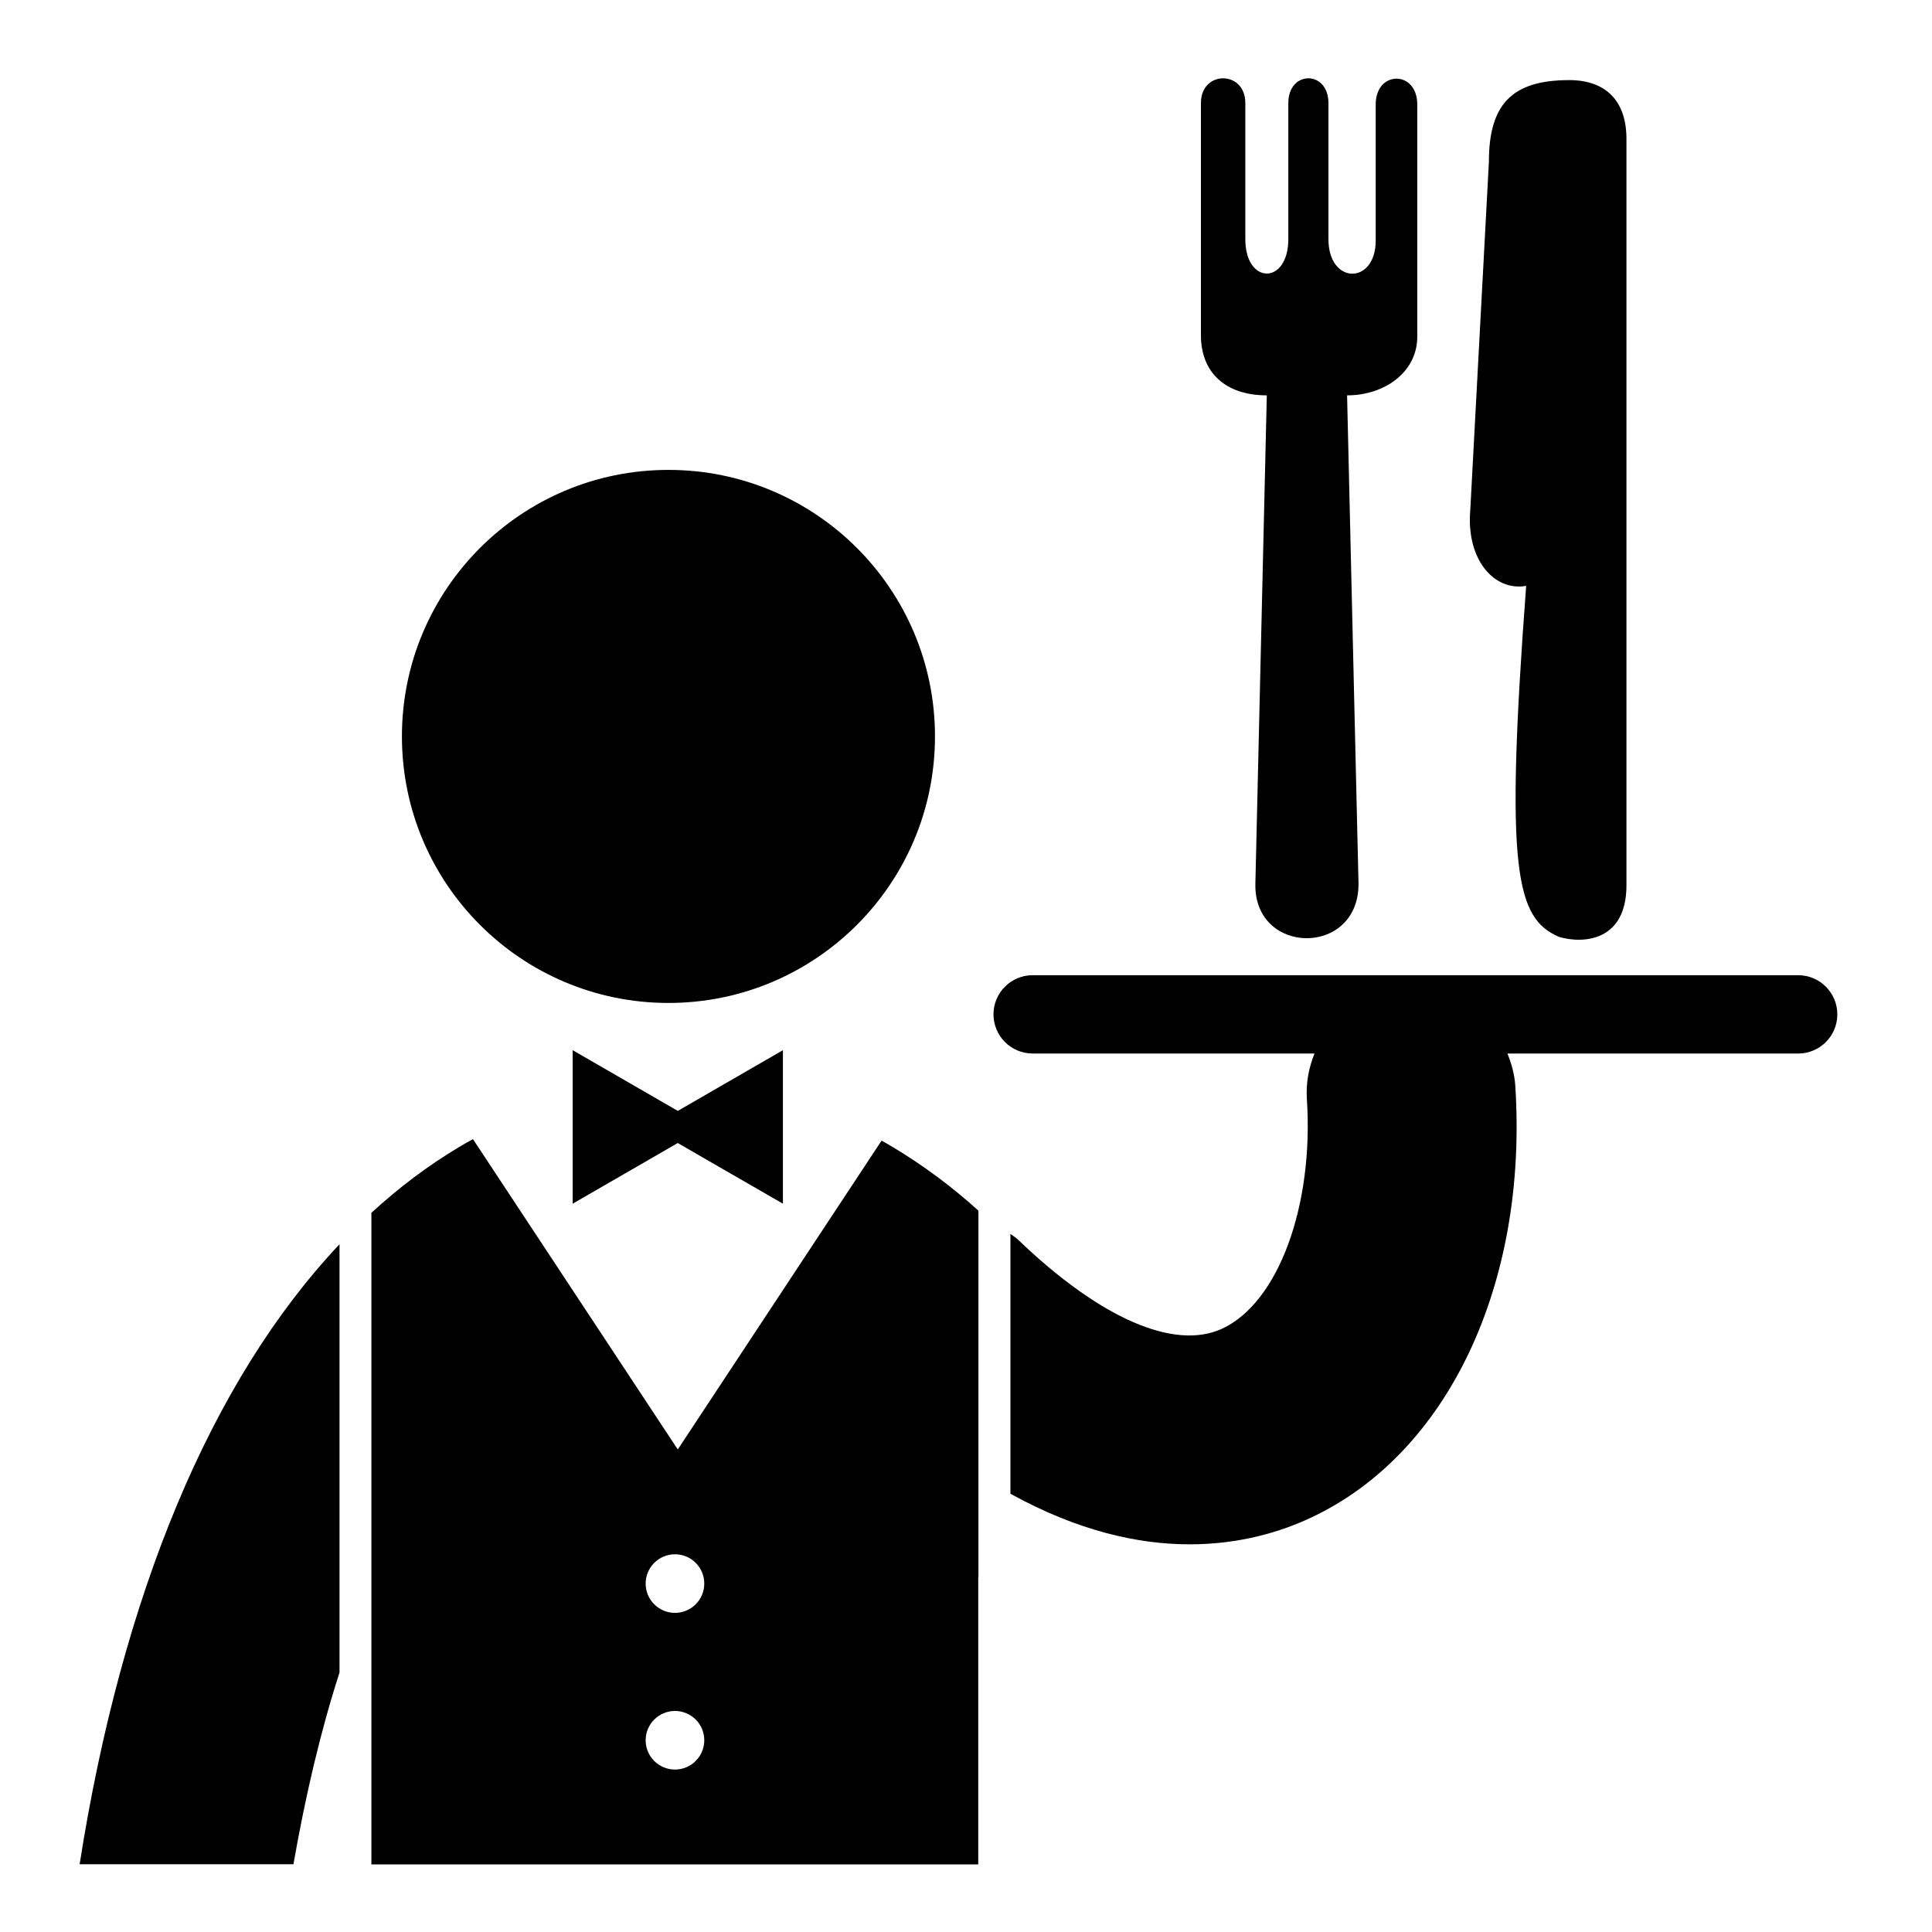
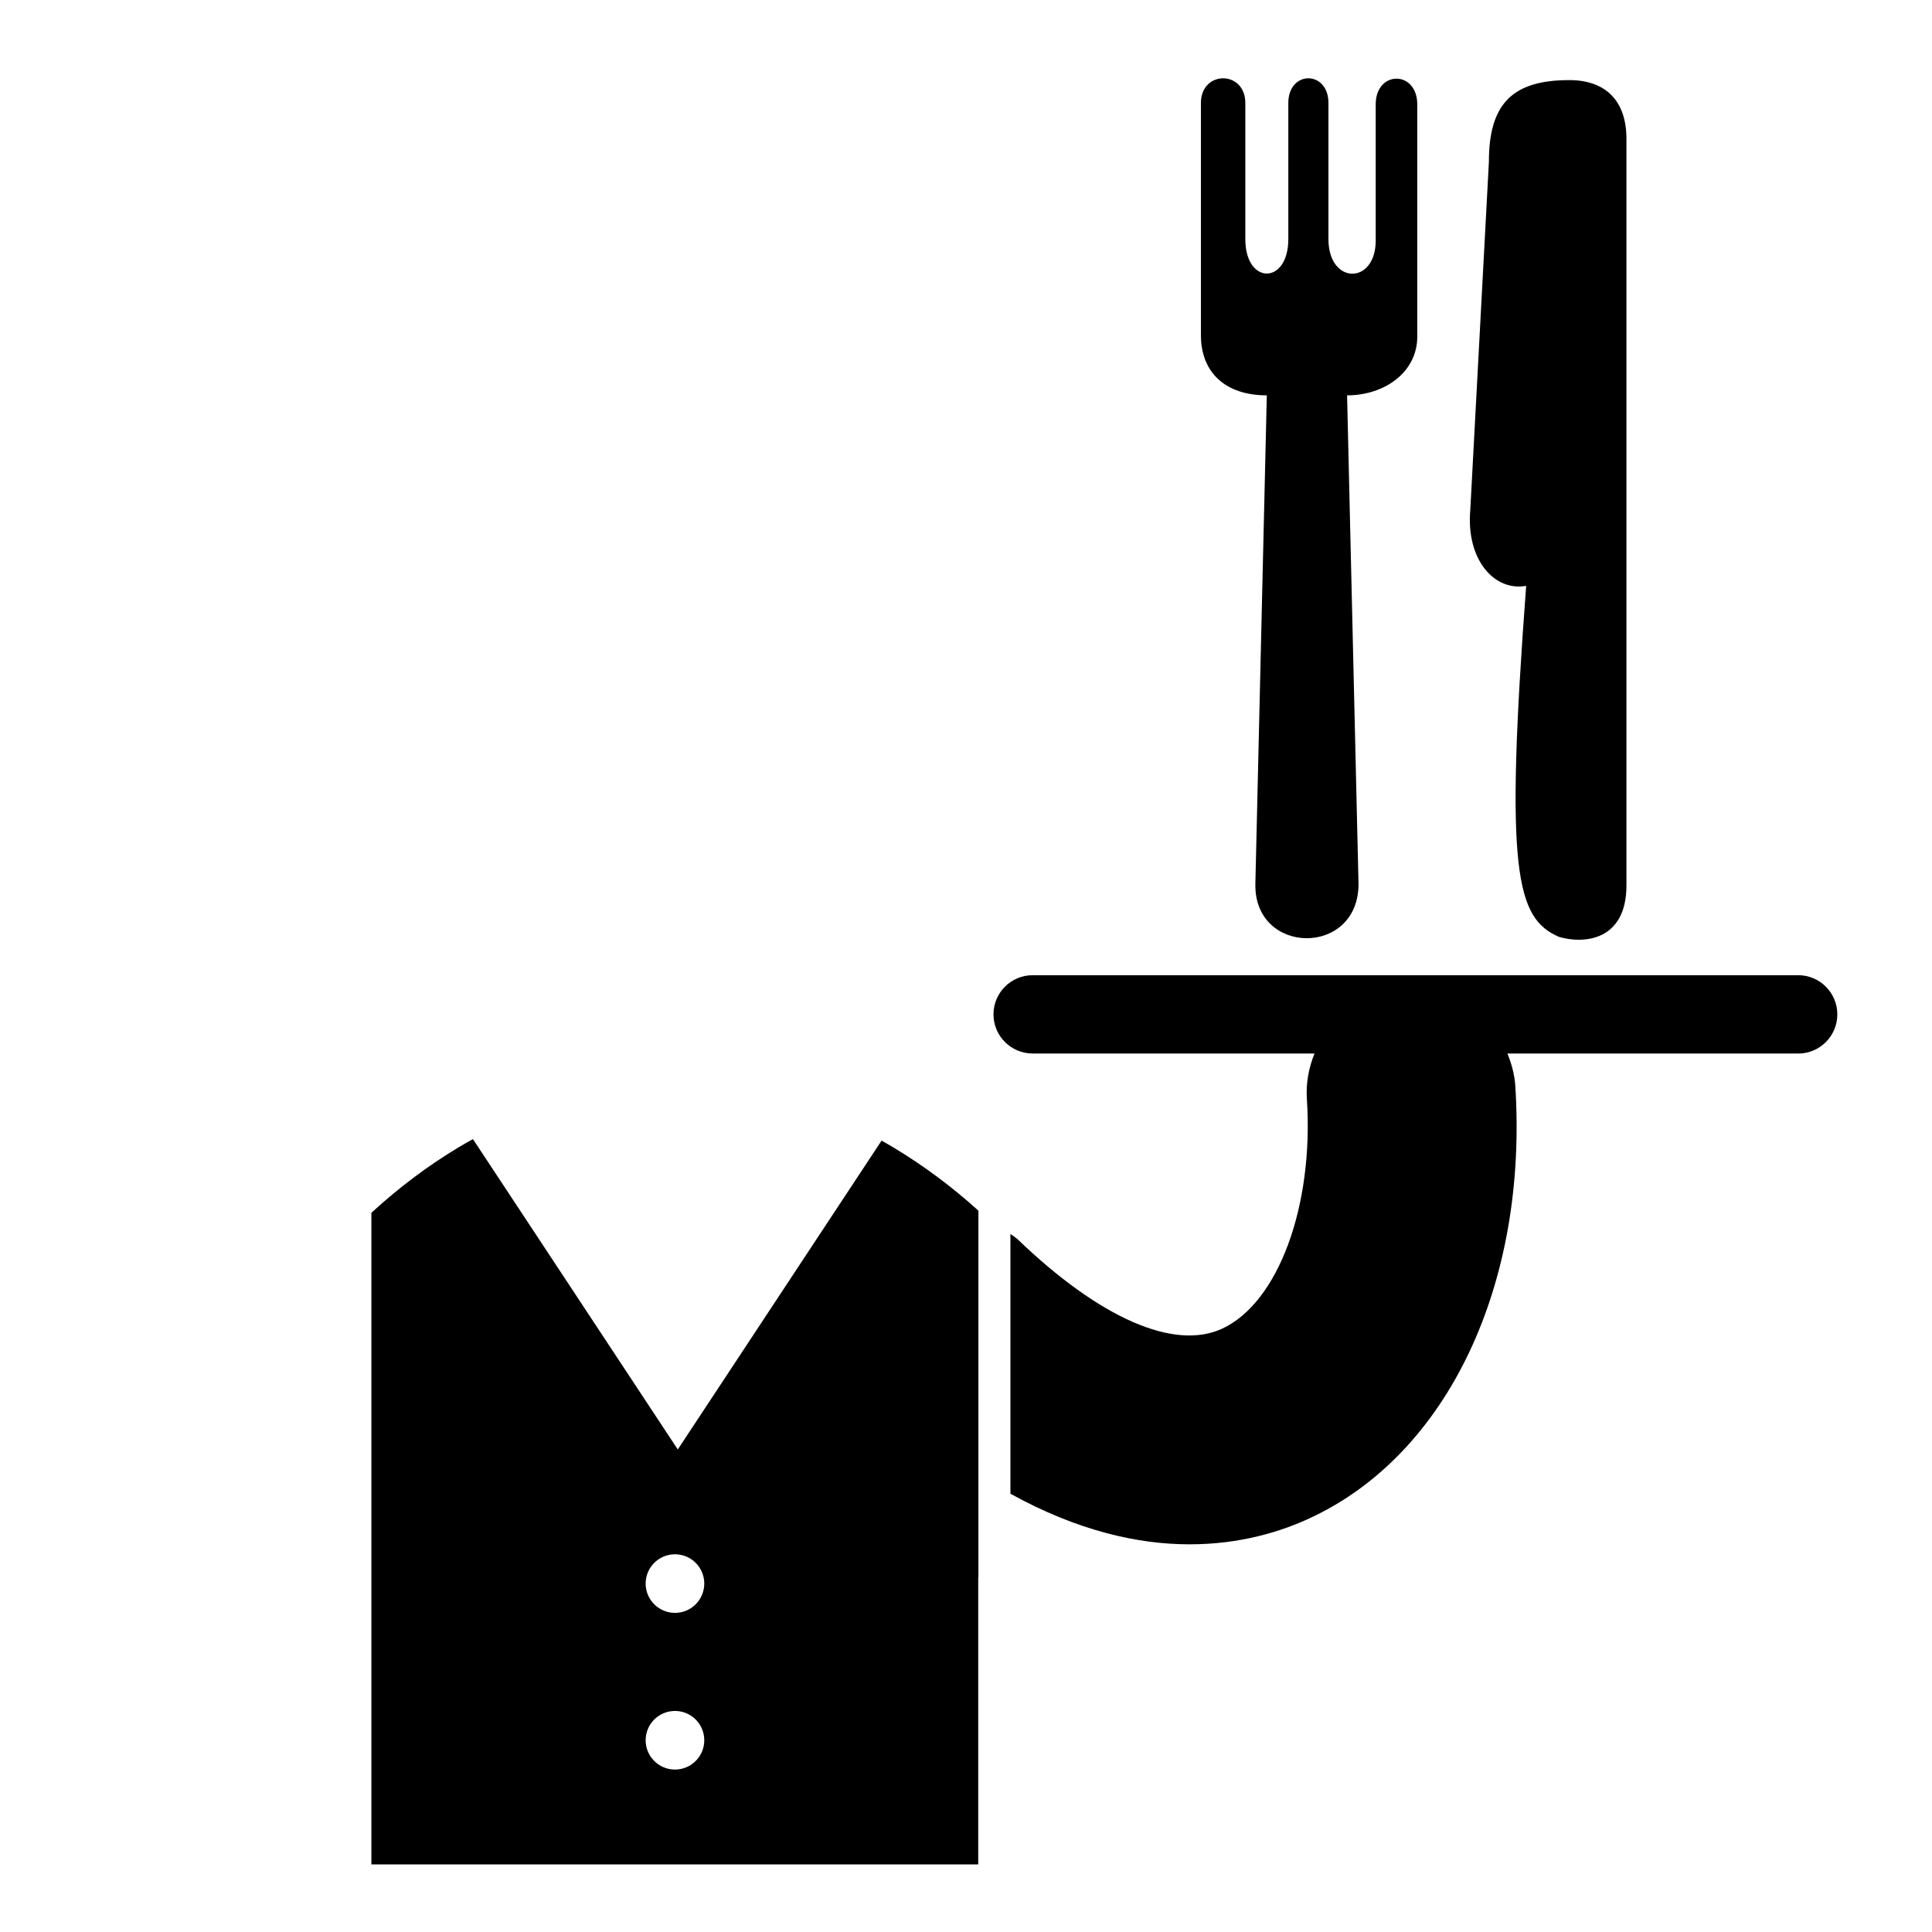
<svg xmlns="http://www.w3.org/2000/svg" fill="#000000" width="800px" height="800px" version="1.1" viewBox="144 144 512 512">
  <g>
    <path d="m620.53 402.44h-202.87c-5.734 0-10.375 4.648-10.375 10.375s4.648 10.375 10.375 10.375h74.707c-1.523 3.727-2.309 7.809-2.027 12.09 1.848 28.348-7.59 53.922-22.426 60.816-12.699 5.906-32.422-2.731-54.129-23.574-0.621-0.594-1.336-1.004-2.012-1.516v68.848c18 9.945 34.004 13.406 47.426 13.406 13.449 0.016 24.344-3.375 32.047-6.988 36.418-16.926 57.727-61.902 54.32-114.57-0.199-3.031-1.012-5.844-2.082-8.5h77.051c5.727 0 10.375-4.648 10.375-10.375 0.004-5.723-4.637-10.391-10.379-10.391z" />
-     <path d="m391.78 339.16c0 39.008-31.625 70.633-70.633 70.633-39.008 0-70.633-31.625-70.633-70.633 0-39.008 31.625-70.633 70.633-70.633 39.008 0 70.633 31.625 70.633 70.633" />
-     <path d="m313.38 432.48-17.617-10.168v40.676l17.617-10.164 10.23-5.914 10.262 5.93 17.609 10.148v-40.676l-17.609 10.168-10.246 5.922z" />
-     <path d="m221.76 638.05c3.184-18.145 7.188-35.258 12.215-50.809v-113.5c-34.09 36.137-57.676 92.965-68.875 164.31z" />
    <path d="m377.63 446.27-21.59 32.711-32.422 49.141-32.43-49.141-21.852-33.105c-1.266 0.691-2.512 1.398-3.762 2.152-8.137 4.871-15.855 10.68-23.152 17.375v172.68h160.82v-76.125c0.02 0.027 0.035 0.055 0.047 0.117v-97.238c-7.106-6.434-14.602-11.98-22.488-16.727-1.059-0.648-2.121-1.242-3.172-1.836zm-54.758 166.68c-4.281 0-7.769-3.481-7.769-7.762 0-4.297 3.488-7.769 7.769-7.769 4.297 0 7.769 3.473 7.769 7.769-0.004 4.281-3.481 7.762-7.769 7.762zm0-41.52c-4.281 0-7.769-3.481-7.769-7.762 0-4.297 3.488-7.769 7.769-7.769 4.297 0 7.769 3.473 7.769 7.769-0.008 4.285-3.481 7.762-7.769 7.762z" />
    <path d="m559.84 165.23c-15.191 0-21.266 6.453-21.266 21.629l-4.934 92.277c-1.148 13.273 6.453 21.645 14.809 20.121-5.691 75.938-2.664 88.094 8.73 93.039 6.453 1.887 17.848 1.133 17.848-13.684v-197.84c-0.004-9.859-5.309-15.547-15.188-15.547zm-51.262 6.453v36.059c0 11.781-12.527 11.781-12.527-0.375v-36.062c0-8.738-10.633-8.738-10.633 0v36.074c0 12.152-11.395 12.152-11.395 0v-36.074c0-8.738-11.766-8.738-11.766 0v61.523c0 9.863 6.461 15.945 17.461 15.945l-3.031 129.48c-0.387 18.996 27.336 19.363 27.336 0l-3.031-129.48c9.863 0 18.602-6.082 18.602-15.57v-61.52c0-9.117-11.016-9.117-11.016 0z" />
  </g>
</svg>